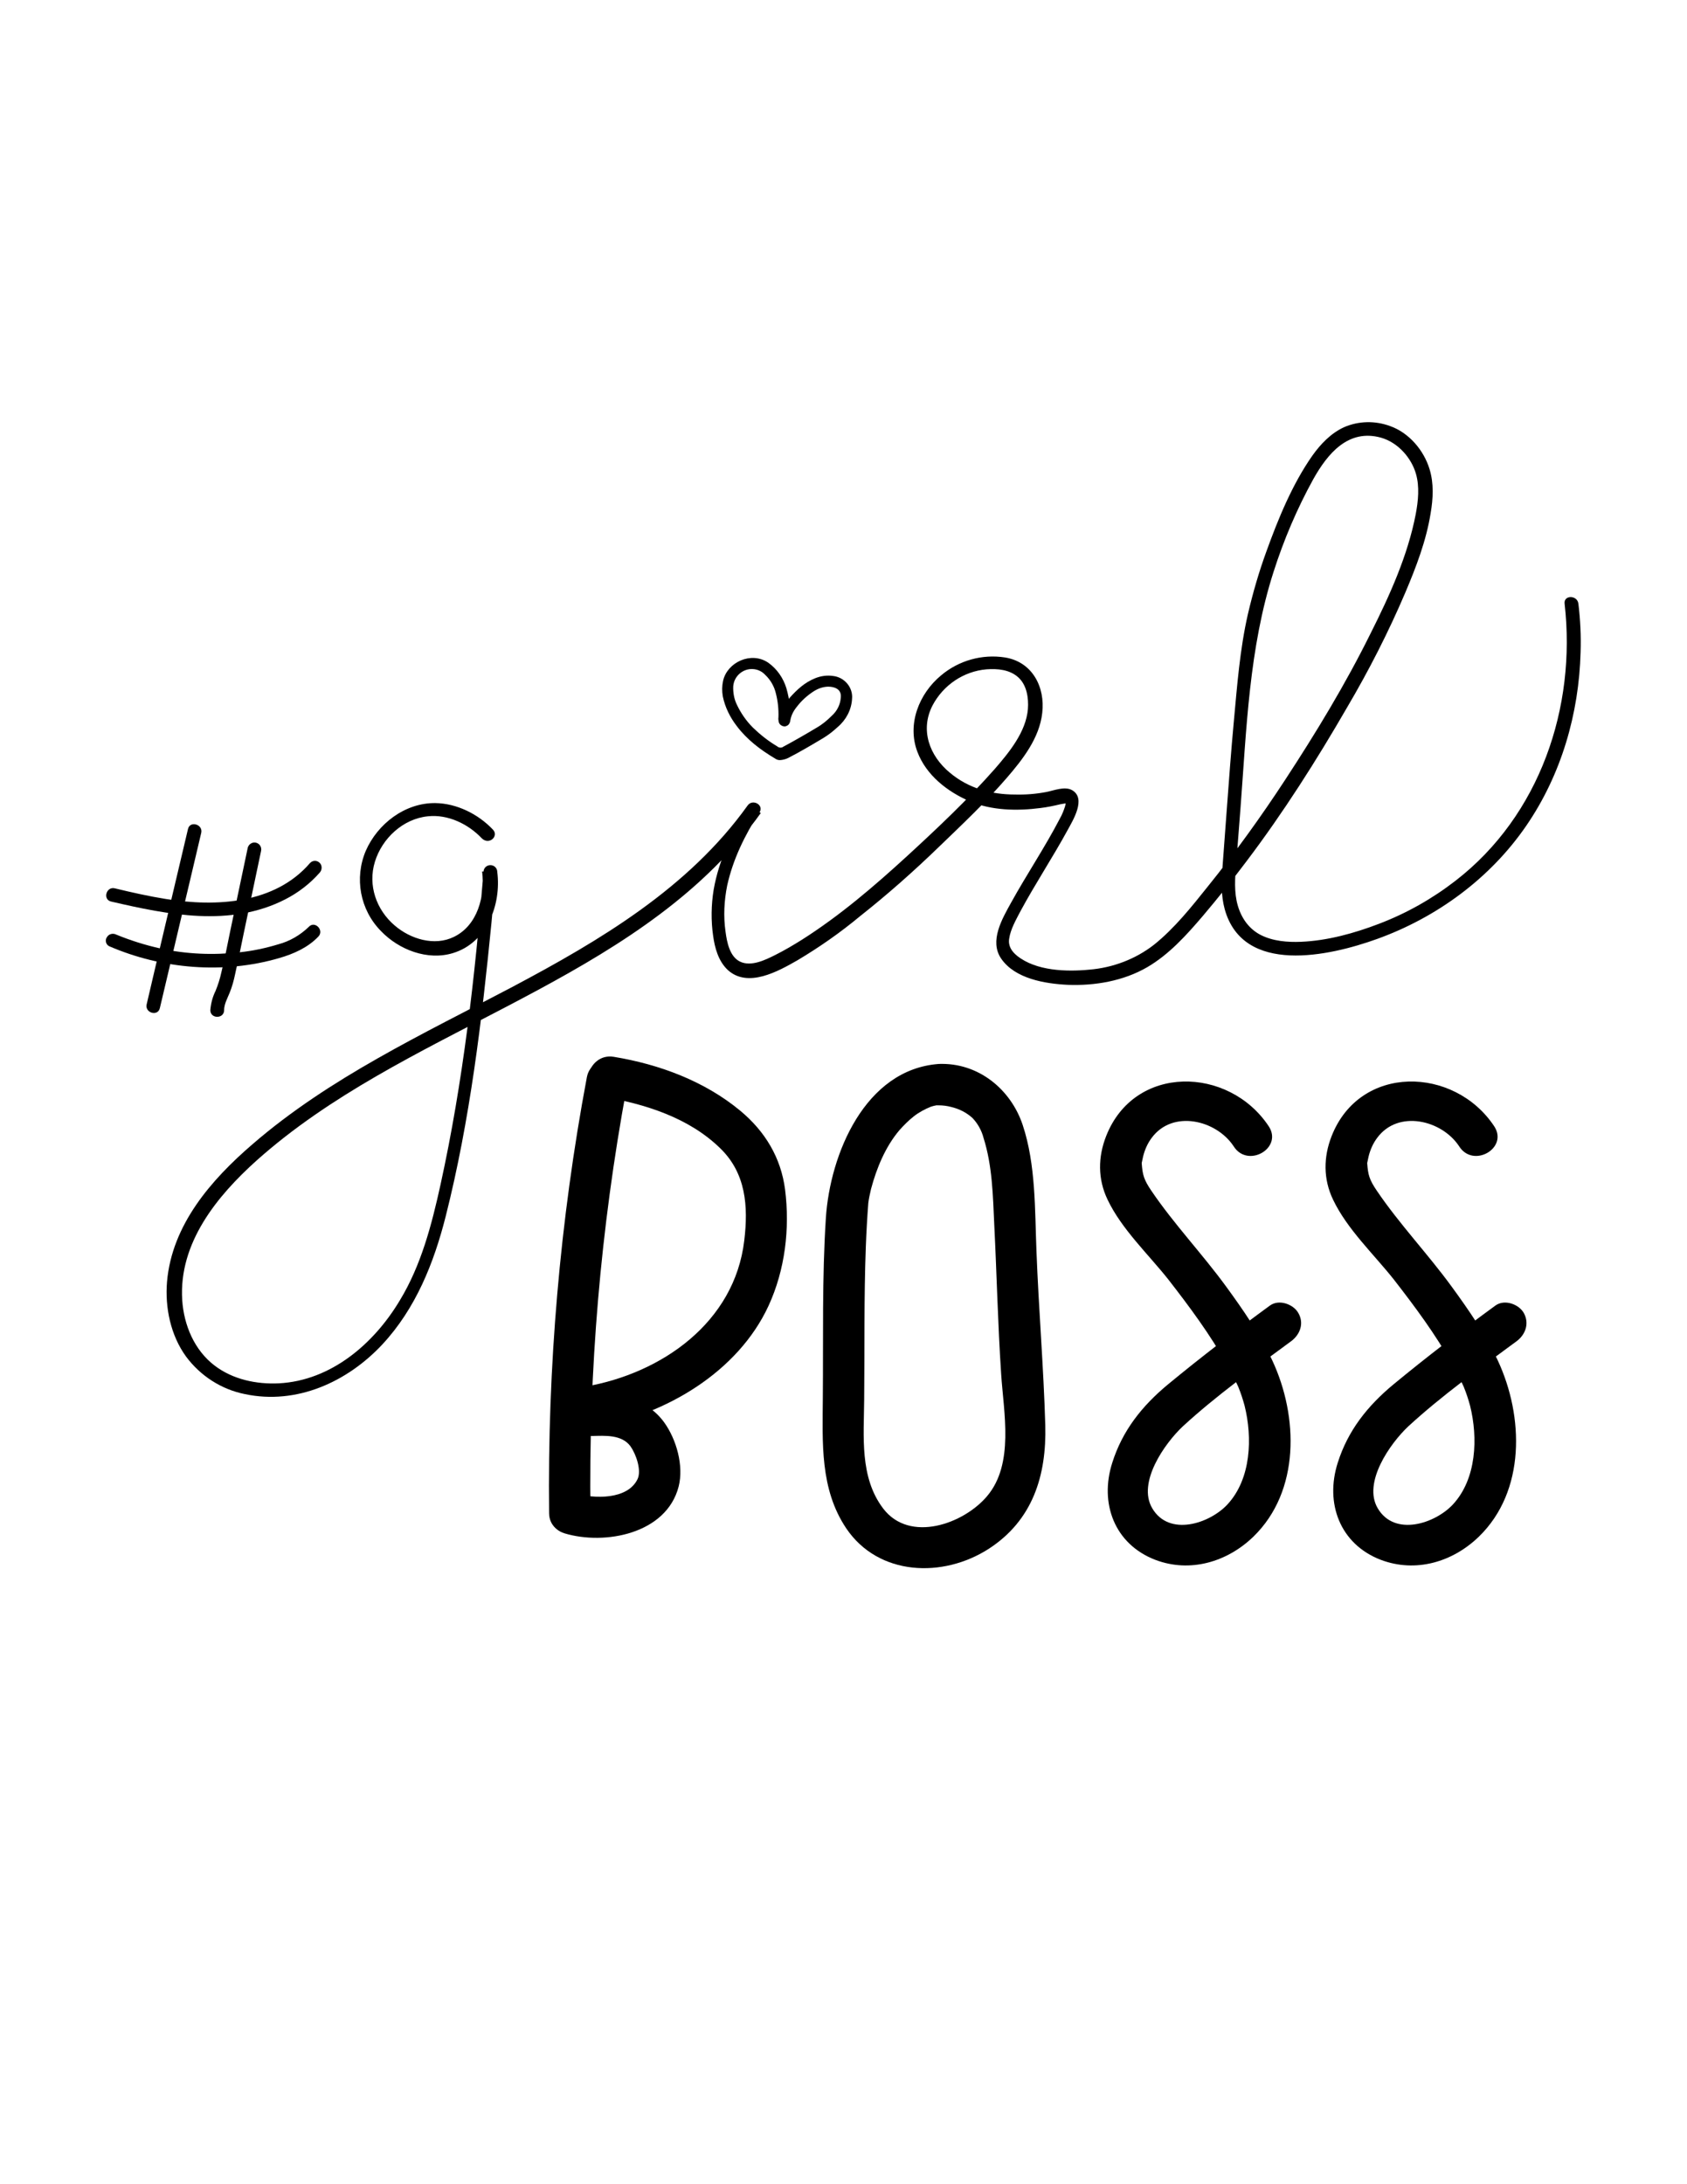
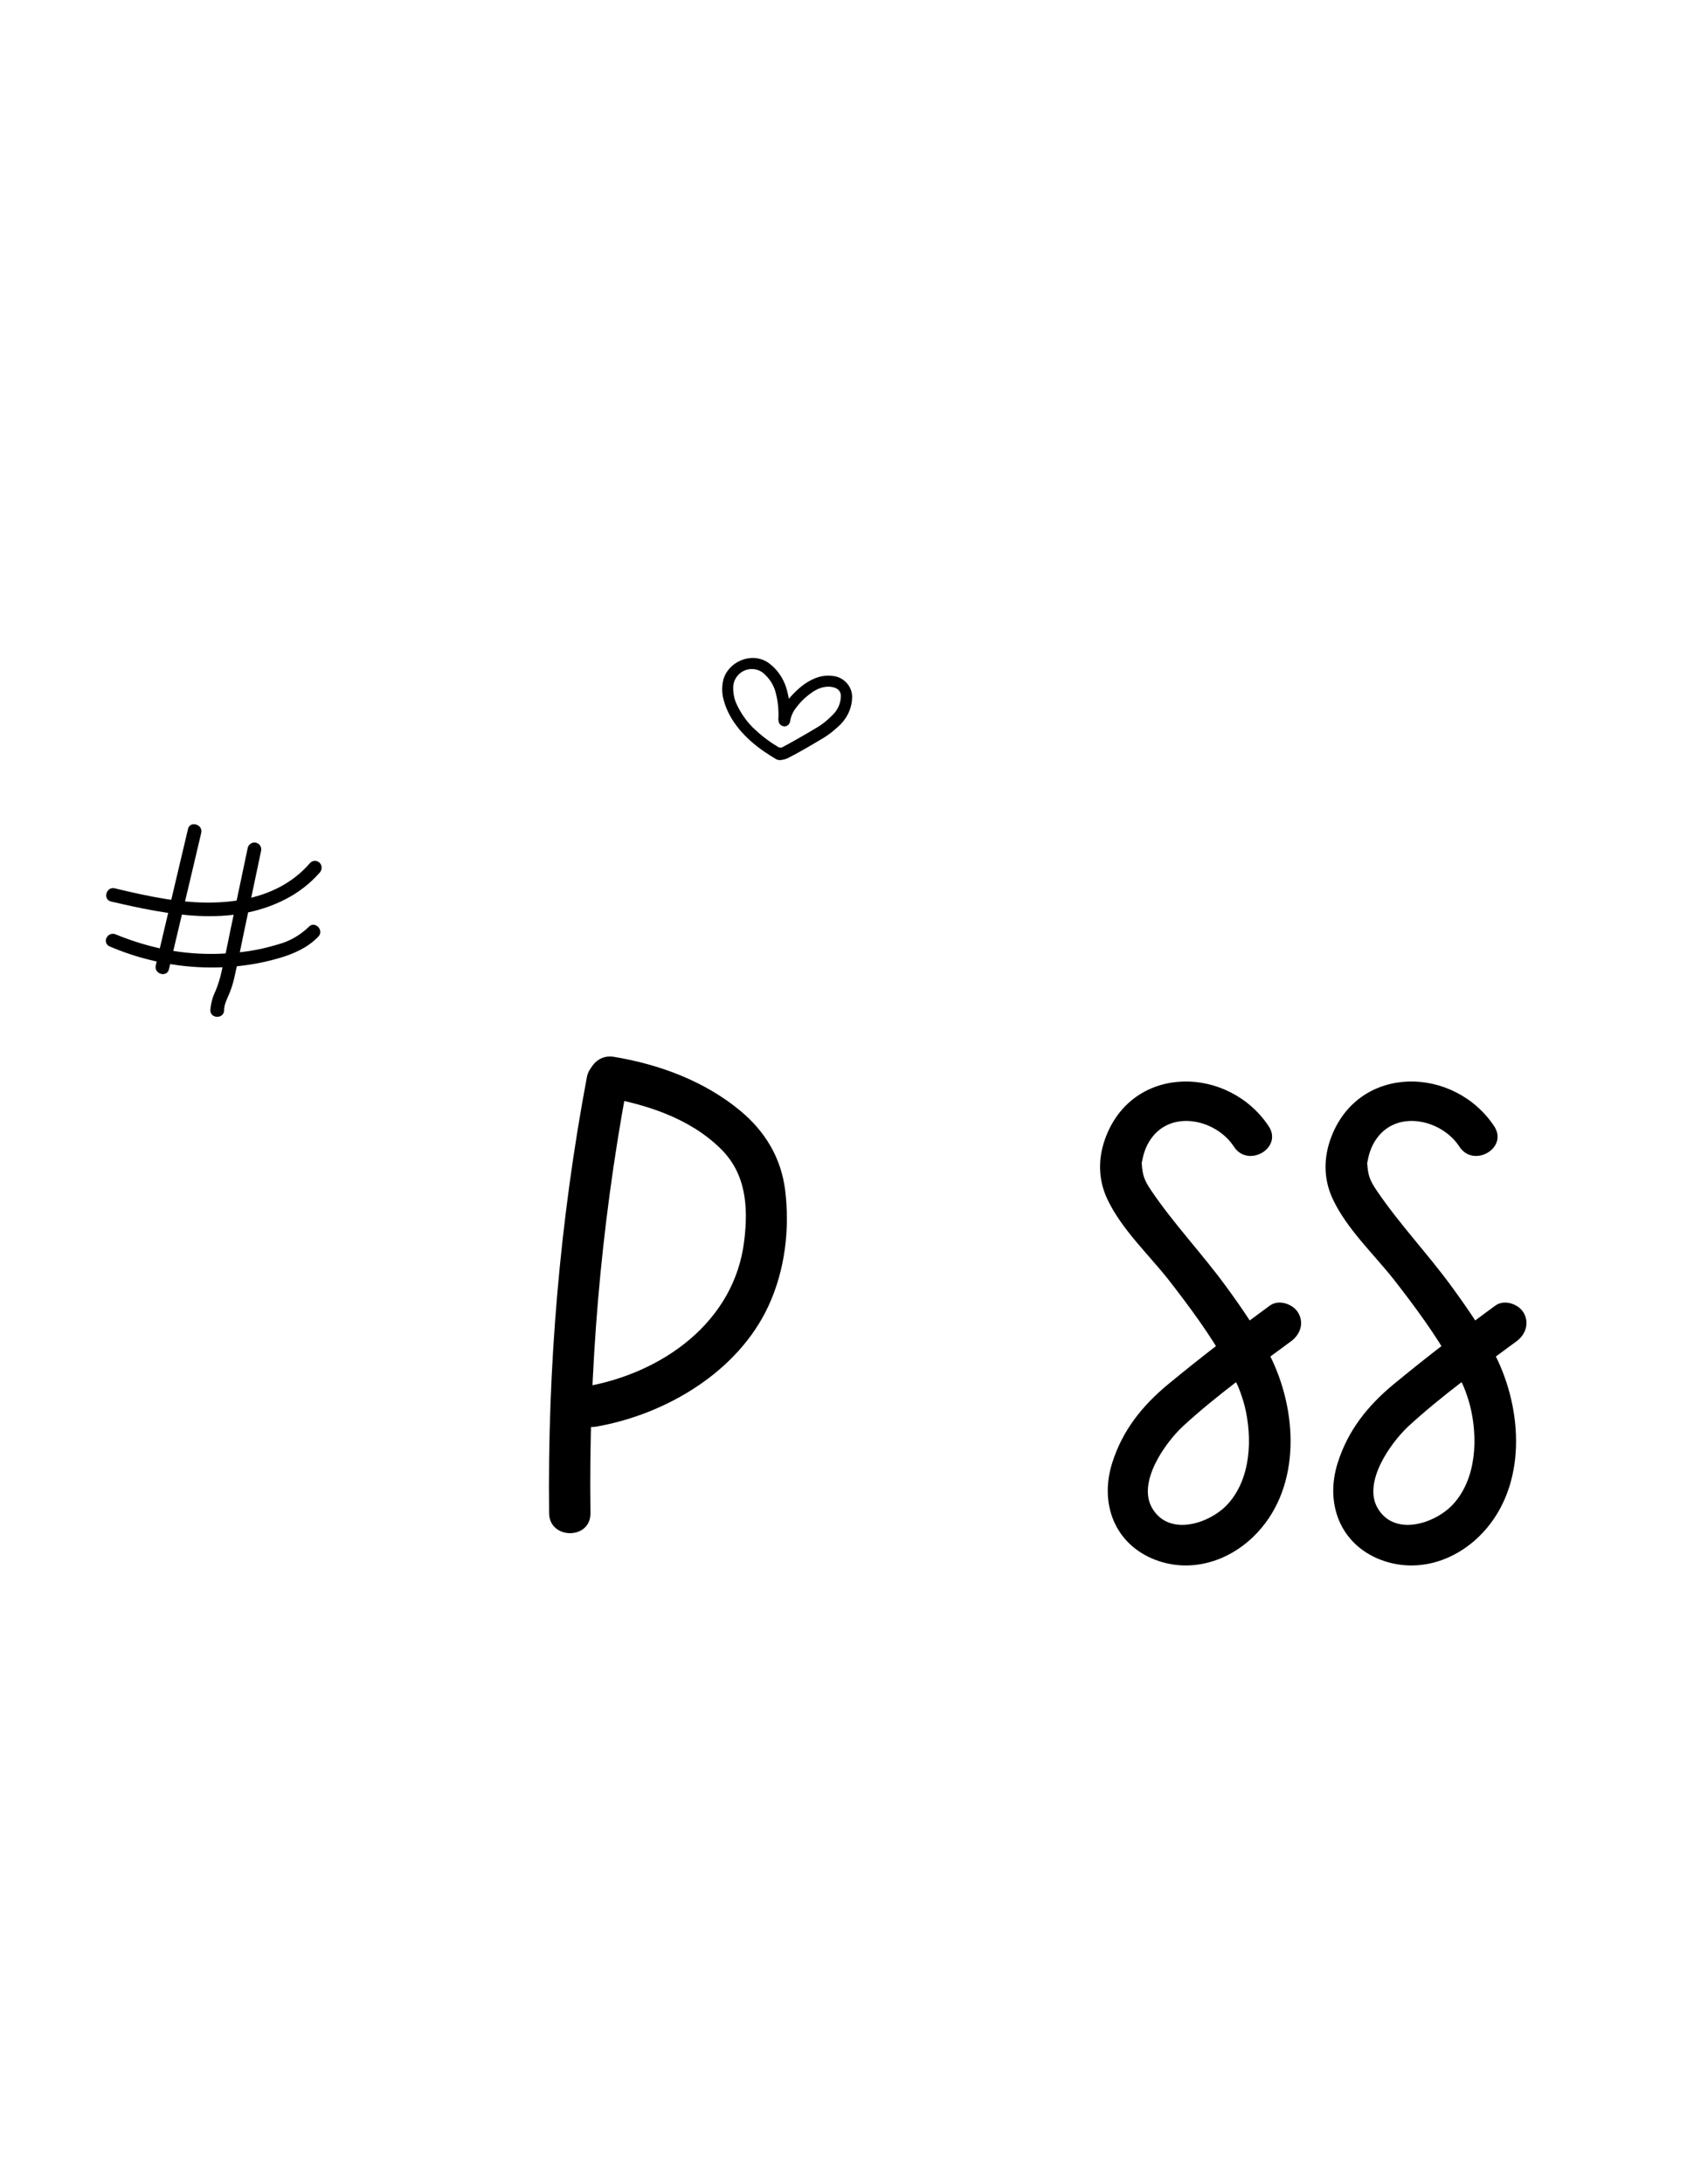
<svg xmlns="http://www.w3.org/2000/svg" version="1.1" id="Layer_1" x="0px" y="0px" viewBox="0 0 612 792" style="enable-background:new 0 0 612 792;" xml:space="preserve">
  <style type="text/css"> .st0{stroke:#000000;stroke-miterlimit:10;} </style>
-   <path d="M68.2,300.6l-11.7,49.5l-3.3,14.1c-0.7,3.1,4.1,4.5,4.8,1.3L69.7,316l3.3-14C73.7,298.9,68.9,297.5,68.2,300.6L68.2,300.6z" />
+   <path d="M68.2,300.6l-11.7,49.5c-0.7,3.1,4.1,4.5,4.8,1.3L69.7,316l3.3-14C73.7,298.9,68.9,297.5,68.2,300.6L68.2,300.6z" />
  <path d="M89.9,307.3l-6.4,30.4c-1,5-2,10-3.2,14.9c-0.5,2.3-1.2,4.5-2.1,6.7c-1.1,2.2-1.7,4.6-1.9,7c0,3.2,5,3.2,5,0 c0-2.2,1.2-4.3,2-6.3c0.9-2.2,1.5-4.4,2-6.8c1.1-4.9,2.1-9.8,3.1-14.7l6.3-29.9c0.3-1.3-0.4-2.6-1.7-3 C91.7,305.2,90.3,306,89.9,307.3L89.9,307.3z" />
  <path d="M40.3,326.9c20.7,4.8,43.3,9.4,63.2-0.8c4.7-2.4,9-5.7,12.5-9.7c0.9-1,0.9-2.6,0-3.5c-1-1-2.5-1-3.5,0 c-12.8,14.9-34.1,16-52.2,13.1c-6.3-1-12.5-2.4-18.7-3.9C38.5,321.4,37.2,326.2,40.3,326.9L40.3,326.9z" />
  <path d="M39.6,343.1c19.2,8.3,41.5,10.2,61.7,4.3c5.2-1.5,10.4-3.8,14.2-7.8c2.2-2.3-1.3-5.9-3.5-3.5c-3.1,3-6.9,5.2-11,6.3 c-4.6,1.4-9.3,2.4-14,2.9c-9.6,1.1-19.4,0.7-28.9-1.4c-5.4-1.2-10.8-2.9-15.9-5c-1.2-0.6-2.7-0.3-3.4,0.9 C38,340.9,38.4,342.5,39.6,343.1L39.6,343.1z" />
-   <path d="M178.8,300.8c-5.3-5.6-13.1-9.5-20.9-9.6c-11-0.1-20.9,7.5-25.2,17.3c-4.2,9.9-2.1,21.4,5.5,29.1c6.5,6.8,16.9,10.8,26.1,8 c12.3-3.7,17.6-17.5,16.1-29.4c0-1.4-1.1-2.5-2.5-2.5s-2.5,1.1-2.5,2.5c-3.1,38-7.4,76.1-15.6,113.4c-3.2,14.5-7,29.2-14.8,42 c-9.4,15.7-24.9,29-43.8,30c-8.2,0.4-16.7-1.4-23.3-6.4c-7.4-5.6-11.2-14.7-11.8-23.8c-1.3-20.7,12.6-37.7,27.1-50.7 c26.6-23.7,59.1-39.2,90.4-55.6c30.6-16,61.8-33.5,84.5-60.2c2.8-3.3,5.4-6.6,7.9-10.1l-4.3-2.5c-6,9.2-10.9,19.4-12.8,30.3 c-0.9,5.5-1,11.2-0.2,16.7c0.6,4.4,1.9,9.2,5.3,12.4c7.3,6.7,18.3,0.5,25.3-3.5c7.9-4.7,15.5-10,22.6-15.9 c10-7.9,19.5-16.3,28.7-25.2c8.4-8.1,17-16.2,24.6-25c5.8-6.7,11.9-14.5,12.9-23.6c1.1-9.4-3.6-18.5-13.5-20.1 c-8.3-1.3-16.8,1.1-23.2,6.5c-8,6.6-12.4,17.7-8.6,27.7c3.2,8.5,10.9,14.5,19.1,18c7.9,3.3,17,3.5,25.5,2.4c2.5-0.3,4.9-0.8,7.4-1.4 c0.6-0.1,1.2-0.2,1.8-0.3c0.3-0.1,0.5-0.1,0.5,0c0.1-0.1-0.8-0.1-0.4-0.2c-0.2,0,0-0.6-0.1,0.2c-0.1,0.3-0.1,0.7-0.2,1 c-0.5,1.6-1.1,3.1-1.9,4.5c-5.4,10.4-12,20.2-17.7,30.5c-3.2,5.8-8,13.9-3.6,20.3c5,7.3,15.9,9.1,24.1,9.5 c9.9,0.4,20.3-1.4,28.9-6.4c7.9-4.6,14.2-11.6,20.1-18.5c5.5-6.5,10.8-13.1,15.9-19.9c13.4-17.7,25.4-36.6,36.5-55.8 c7.9-13.4,15-27.3,21.1-41.6c3.9-9.2,7.6-18.8,9.2-28.8c0.9-5.3,1.2-10.8-0.4-16c-2.1-6.9-7.5-13.2-14.3-15.6 c-5.4-2-11.4-1.9-16.7,0.4c-4.8,2.2-8.5,6.1-11.5,10.3c-7.3,10.4-12.4,22.9-16.7,34.8c-2.7,7.4-4.9,15-6.7,22.7 c-2.9,12.7-3.9,25.9-5.1,38.9c-1,10.8-1.8,21.7-2.6,32.5c-0.5,6.7-1,13.5-1.5,20.2c-0.4,5.2-0.6,10.3,0.8,15.4 c6.7,24,38,17,55.2,10.8c21.7-7.8,41.1-22,54.2-41.1c12.7-18.5,19.1-40.6,19.7-62.9c0.2-5.9-0.1-11.8-0.8-17.6c-0.4-3.2-5.4-3.2-5,0 c4.3,37.6-9,76.8-39.5,100.4c-8.5,6.6-17.9,11.9-27.9,15.7c-8.9,3.4-18.6,6.1-28.2,6.5c-4.9,0.2-10.2-0.2-14.7-2.5 c-4.8-2.5-7.6-7.1-8.7-12.4c-1-5-0.4-10.2,0-15.2l1.4-18.1c2.2-28.8,3.1-58.2,12-85.9c3.7-11.6,8.5-22.9,14.4-33.6 c5.2-9.3,12.7-18.4,24.6-15.1c6.3,1.8,11.1,7.5,12.7,13.2c1.3,4.6,0.8,9.7-0.1,14.5c-2.9,15.1-9.5,29.6-16.4,43.3 c-9.1,18.4-19.8,36-31,53.1c-8.7,13.3-18,26.2-28,38.6c-6,7.5-12.1,15.2-19.6,21.2c-6.7,5.2-14.9,8.3-23.4,9 c-8.3,0.8-19.3,0.5-26.2-5c-2-1.6-3.3-3.6-2.9-6.2c0.5-3.5,2.5-6.9,4.1-10c5.4-10,11.7-19.5,17.1-29.4c1.9-3.5,6.9-11.5,1.6-14.5 c-2.7-1.5-6.7,0.2-9.4,0.7c-3.7,0.7-7.5,1-11.2,0.9c-8.7,0-16.9-2.2-23.7-7.9c-7.4-6.1-10.9-15.5-6.3-24.4 c3.9-7.4,11.3-12.4,19.6-13.1c4-0.3,8.4,0.1,11.5,2.9s3.8,7.5,3.5,11.5c-0.7,8.3-6.8,15.7-12,21.7c-9.8,11.1-20.8,21.5-31.7,31.5 c-12,11-24.5,21.7-38.2,30.4c-3.2,2-6.4,3.9-9.8,5.6c-3.6,1.8-8.7,4.3-12.7,2.4c-3.8-1.8-4.8-7.1-5.3-10.9 c-0.8-5.6-0.5-11.2,0.6-16.7c2.1-9.5,6.4-18.3,11.7-26.5c1.8-2.7-2.5-5.1-4.3-2.5c-21.4,29.9-53.5,48.9-85.4,65.8 c-32.4,17.1-66.2,32.8-94.2,57c-15,12.9-29.2,29.2-31,49.8c-0.8,9.4,1.3,19.5,6.9,27.2c5.2,7,12.8,11.9,21.3,13.6 c18.8,4,37.2-4.4,49.9-18c12.1-13,18.7-29.5,23-46.5c8.8-34.8,13.1-70.9,16.6-106.5c0.6-6.1,1.1-12.3,1.6-18.5h-5 c1.1,8.9-1.6,19.5-10.2,23.7c-7.1,3.5-15.8,0.8-21.5-4.1c-6.7-5.7-9.8-14.6-7.2-23.1s10.2-15.6,19.2-16.5c7.3-0.8,14.7,2.8,19.6,8 C177.5,306.6,181.1,303.1,178.8,300.8L178.8,300.8z" />
  <path d="M212.9,390.6c-9.8,52.1-14.3,105.1-13.7,158.1c0.1,9.6,15.1,9.7,15,0c-0.7-51.7,3.7-103.3,13.1-154.1 C229.2,385.1,214.7,381.1,212.9,390.6L212.9,390.6z" />
  <path d="M218.6,397.7c15.2,2.5,31.4,7.6,42.7,18.7c9.3,9,10.2,21,8.7,33.4c-3.5,29.7-29.9,48.2-57.7,53c-9.5,1.7-5.5,16.1,4,14.5 c25.2-4.4,51.4-19.8,62.5-43.8c6-13,7.8-28,6-42.2c-1.5-11.5-7.2-21-16.2-28.5c-13-10.8-29.5-16.9-46-19.6 C213.2,381.7,209.2,396.2,218.6,397.7L218.6,397.7z" />
-   <path d="M214.7,520.7c4.7-0.1,10.8-0.6,14,3.7c2,2.8,4.1,8.7,2.6,11.9c-3.6,7.6-15.9,7.2-22.5,5.2c-9.3-2.8-13.2,11.7-4,14.5 c14.6,4.4,37,0.2,41.4-17c1.9-7.5-0.8-17.1-5.3-23.3c-6.3-8.6-16.1-10.1-26.1-10C205,505.7,205,520.8,214.7,520.7L214.7,520.7z" />
-   <path d="M340.5,385.8c-26.7,2-39.4,32.7-40.9,55.9c-1.4,21.7-0.9,43.3-1.1,65c-0.1,16.4-1.1,33.2,8.5,47.5 c11.7,17.3,35.1,18.1,51.7,7.4c15.9-10.3,21-26.5,20.5-44.8c-0.6-21-2.4-42.1-3.2-63.2c-0.6-14.9-0.2-31.3-5-45.7 C366.7,395,354.9,385.2,340.5,385.8c-9.6,0.4-9.6,15.4,0,15c1.6,0,3.1,0.2,4.6,0.6c2.9,0.7,5.5,2,7.7,4c1.9,2,3.3,4.5,4,7.2 c3.2,10.1,3.4,20.8,3.9,31.6c0.9,18,1.3,36.1,2.5,54.1c0.9,13.9,4.8,32.5-5.1,44.2c-8.5,10.1-28.1,17.1-37.7,4.5 c-8.6-11.3-7-26.2-6.9-39.4c0.2-18.5-0.1-37,0.6-55.5c0.2-5.3,0.5-10.6,0.9-15.9c0.1-0.6,0.5-3.4,0.1-0.8c0.1-0.5,0.2-1.1,0.3-1.6 c0.2-0.9,0.4-1.8,0.6-2.7c2-7.5,5.2-15.3,10.3-21.3c1.6-1.8,3.3-3.5,5.2-5c1.9-1.5,4-2.6,6.2-3.5c0.7-0.2,1.3-0.4,2-0.5 c1.6-0.4-0.4,0,0.8-0.1C350.1,400,350.1,385,340.5,385.8z" />
  <path d="M460.2,408.3c-14.5-21.7-48.6-22.5-58.9,3.6c-3,7.6-3.1,15.6,0.5,23.1c5.1,10.7,14.7,19.7,22,28.9 c7.7,9.9,15.3,20.1,21.4,31.1c0.9,1.6,1.8,3.2,2.6,4.9c0.4,0.8,0.7,1.5,1.1,2.3c0.7,1.6,0-0.2,0.4,0.9c0.9,2.2,1.6,4.4,2.2,6.6 c2.9,11.6,2.4,26.5-6.2,35.8c-6.5,7-21.2,11.8-27.3,1.4c-5.5-9.3,4.5-23.5,11.1-29.7c12.2-11.2,25.9-21,39.2-30.8 c3.3-2.4,4.9-6.5,2.7-10.3c-1.8-3.2-7-5.1-10.3-2.7c-12.6,9.2-25,18.7-37,28.6c-9.4,7.8-16.5,16.7-20.2,28.4 c-4.7,14.7,0.8,29.5,15.6,35.2c12.6,4.8,26.1,0.8,35.6-8.4c17-16.5,16.3-43.6,6.9-63.8c-4.5-9.6-10.6-18.4-16.8-26.9 c-8.6-11.8-18.9-22.6-27.1-34.7c-2.8-4.1-3.2-5.9-3.5-9.8c-0.1-1.7-0.1,0.5-0.1,0.1c0.2-0.9,0.4-1.9,0.6-2.8 c0.6-2.4,1.6-4.7,3.1-6.7c7.6-10.3,23.4-6.5,29.7,3C452.6,423.8,465.6,416.3,460.2,408.3L460.2,408.3z" />
  <path d="M542,408.3c-14.5-21.7-48.6-22.5-58.9,3.6c-3,7.6-3.1,15.6,0.5,23.1c5.1,10.7,14.7,19.7,22,28.9 c7.7,9.9,15.3,20.1,21.4,31.1c0.9,1.6,1.8,3.2,2.6,4.9c0.4,0.8,0.7,1.5,1.1,2.3c0.7,1.6,0-0.2,0.4,0.9c0.9,2.2,1.6,4.4,2.2,6.6 c2.9,11.6,2.4,26.5-6.2,35.8c-6.5,7-21.2,11.8-27.3,1.4c-5.5-9.3,4.5-23.5,11.1-29.7c12.2-11.2,25.9-21,39.2-30.8 c3.3-2.4,4.8-6.5,2.7-10.3c-1.8-3.2-7-5.1-10.3-2.7c-12.6,9.2-25,18.7-37,28.6c-9.4,7.8-16.5,16.7-20.2,28.4 c-4.7,14.7,0.8,29.5,15.6,35.2c12.7,4.8,26.1,0.8,35.6-8.4c17-16.5,16.3-43.6,6.9-63.8c-4.5-9.6-10.6-18.4-16.8-26.9 c-8.6-11.8-18.9-22.6-27.1-34.7c-2.8-4.1-3.2-5.9-3.5-9.8c-0.1-1.7-0.1,0.5-0.1,0.1c0.2-0.9,0.4-1.9,0.6-2.8 c0.6-2.4,1.6-4.7,3.1-6.7c7.6-10.3,23.4-6.5,29.7,3C534.4,423.8,547.4,416.3,542,408.3L542,408.3z" />
  <path class="st0" d="M286,254.1c0.5-0.1,0.6-0.5,0.9-0.8c2.6-2.9,5.3-5.4,9-6.9c2-0.8,4.1-1.1,6.2-0.8c3.9,0.4,6.9,3.9,6.5,7.8 c-0.2,3.8-2.1,7.4-5.1,9.9c-1.6,1.5-3.3,2.8-5.1,3.9c-4.2,2.5-8.4,5-12.7,7.2c-0.8,0.4-1.6,0.6-2.5,0.7c-0.6,0.1-1.3-0.1-1.8-0.5 c-5.2-3.1-10-6.7-13.7-11.6c-2.4-3.1-4.2-6.7-5-10.6c-0.3-1.8-0.3-3.6,0.1-5.4c1.4-6.4,9.7-10.3,15.6-6.3c3.1,2.2,5.3,5.4,6.4,9 c0.3,1.1,0.6,2.2,0.8,3.3C285.6,253.4,285.8,253.8,286,254.1z M305.5,253.1c0.4-3.2-2-4.7-5.4-4.6c-1.8,0.1-3.5,0.7-5.1,1.7 c-2.5,1.6-4.7,3.6-6.5,6c-1.2,1.5-2,3.2-2.3,5c0,0.3-0.1,0.5-0.2,0.7c-0.2,0.6-0.8,1-1.5,1c-0.7-0.1-1.3-0.5-1.5-1.2 c-0.1-0.5-0.2-1.1-0.1-1.6c0.1-2.9-0.2-5.8-0.9-8.6c-0.6-2.7-2-5.2-4-7.1c-1.3-1.4-3-2.2-4.9-2.3c-3.9-0.2-7.3,2.8-7.6,6.7 c-0.1,2.3,0.3,4.7,1.3,6.8c1.5,3.2,3.5,6.1,6,8.6c2.7,2.6,5.6,4.9,8.8,6.8c0.8,0.7,2,0.8,2.8,0.2c4.1-2.2,8.1-4.5,12.1-6.9 c2.1-1.2,3.9-2.7,5.6-4.4C304.1,258.1,305.3,255.7,305.5,253.1L305.5,253.1z" />
</svg>